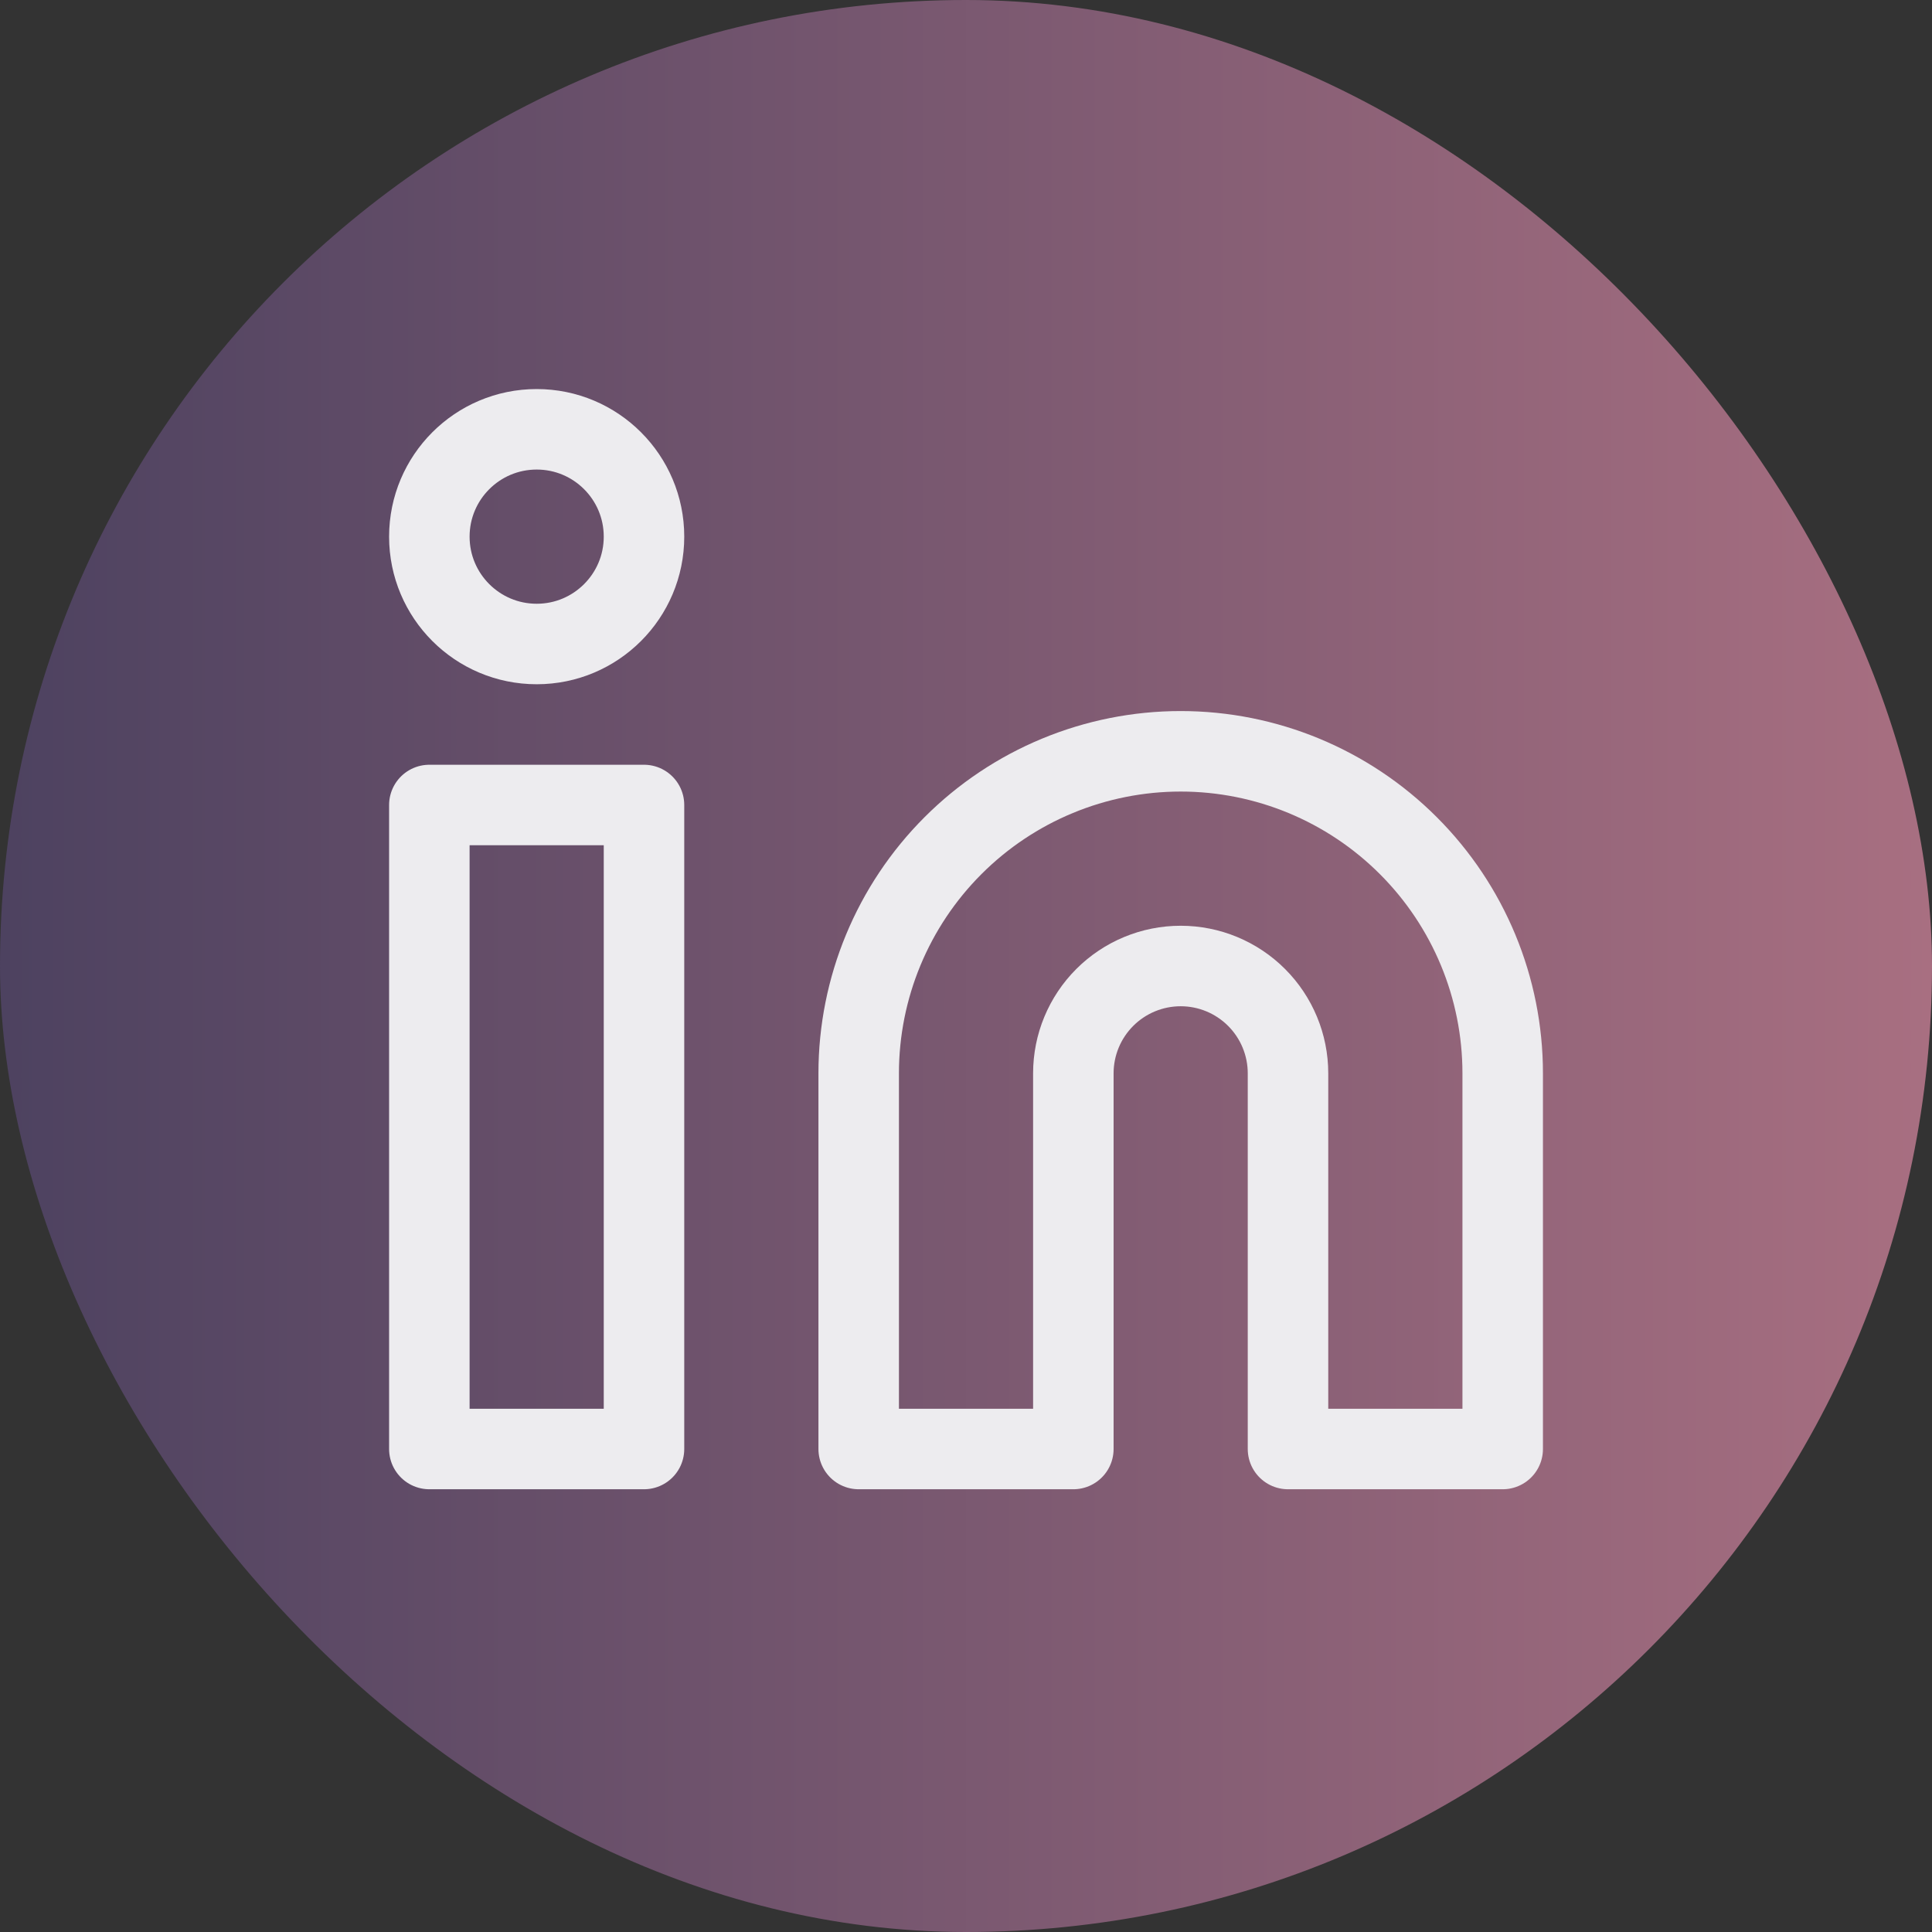
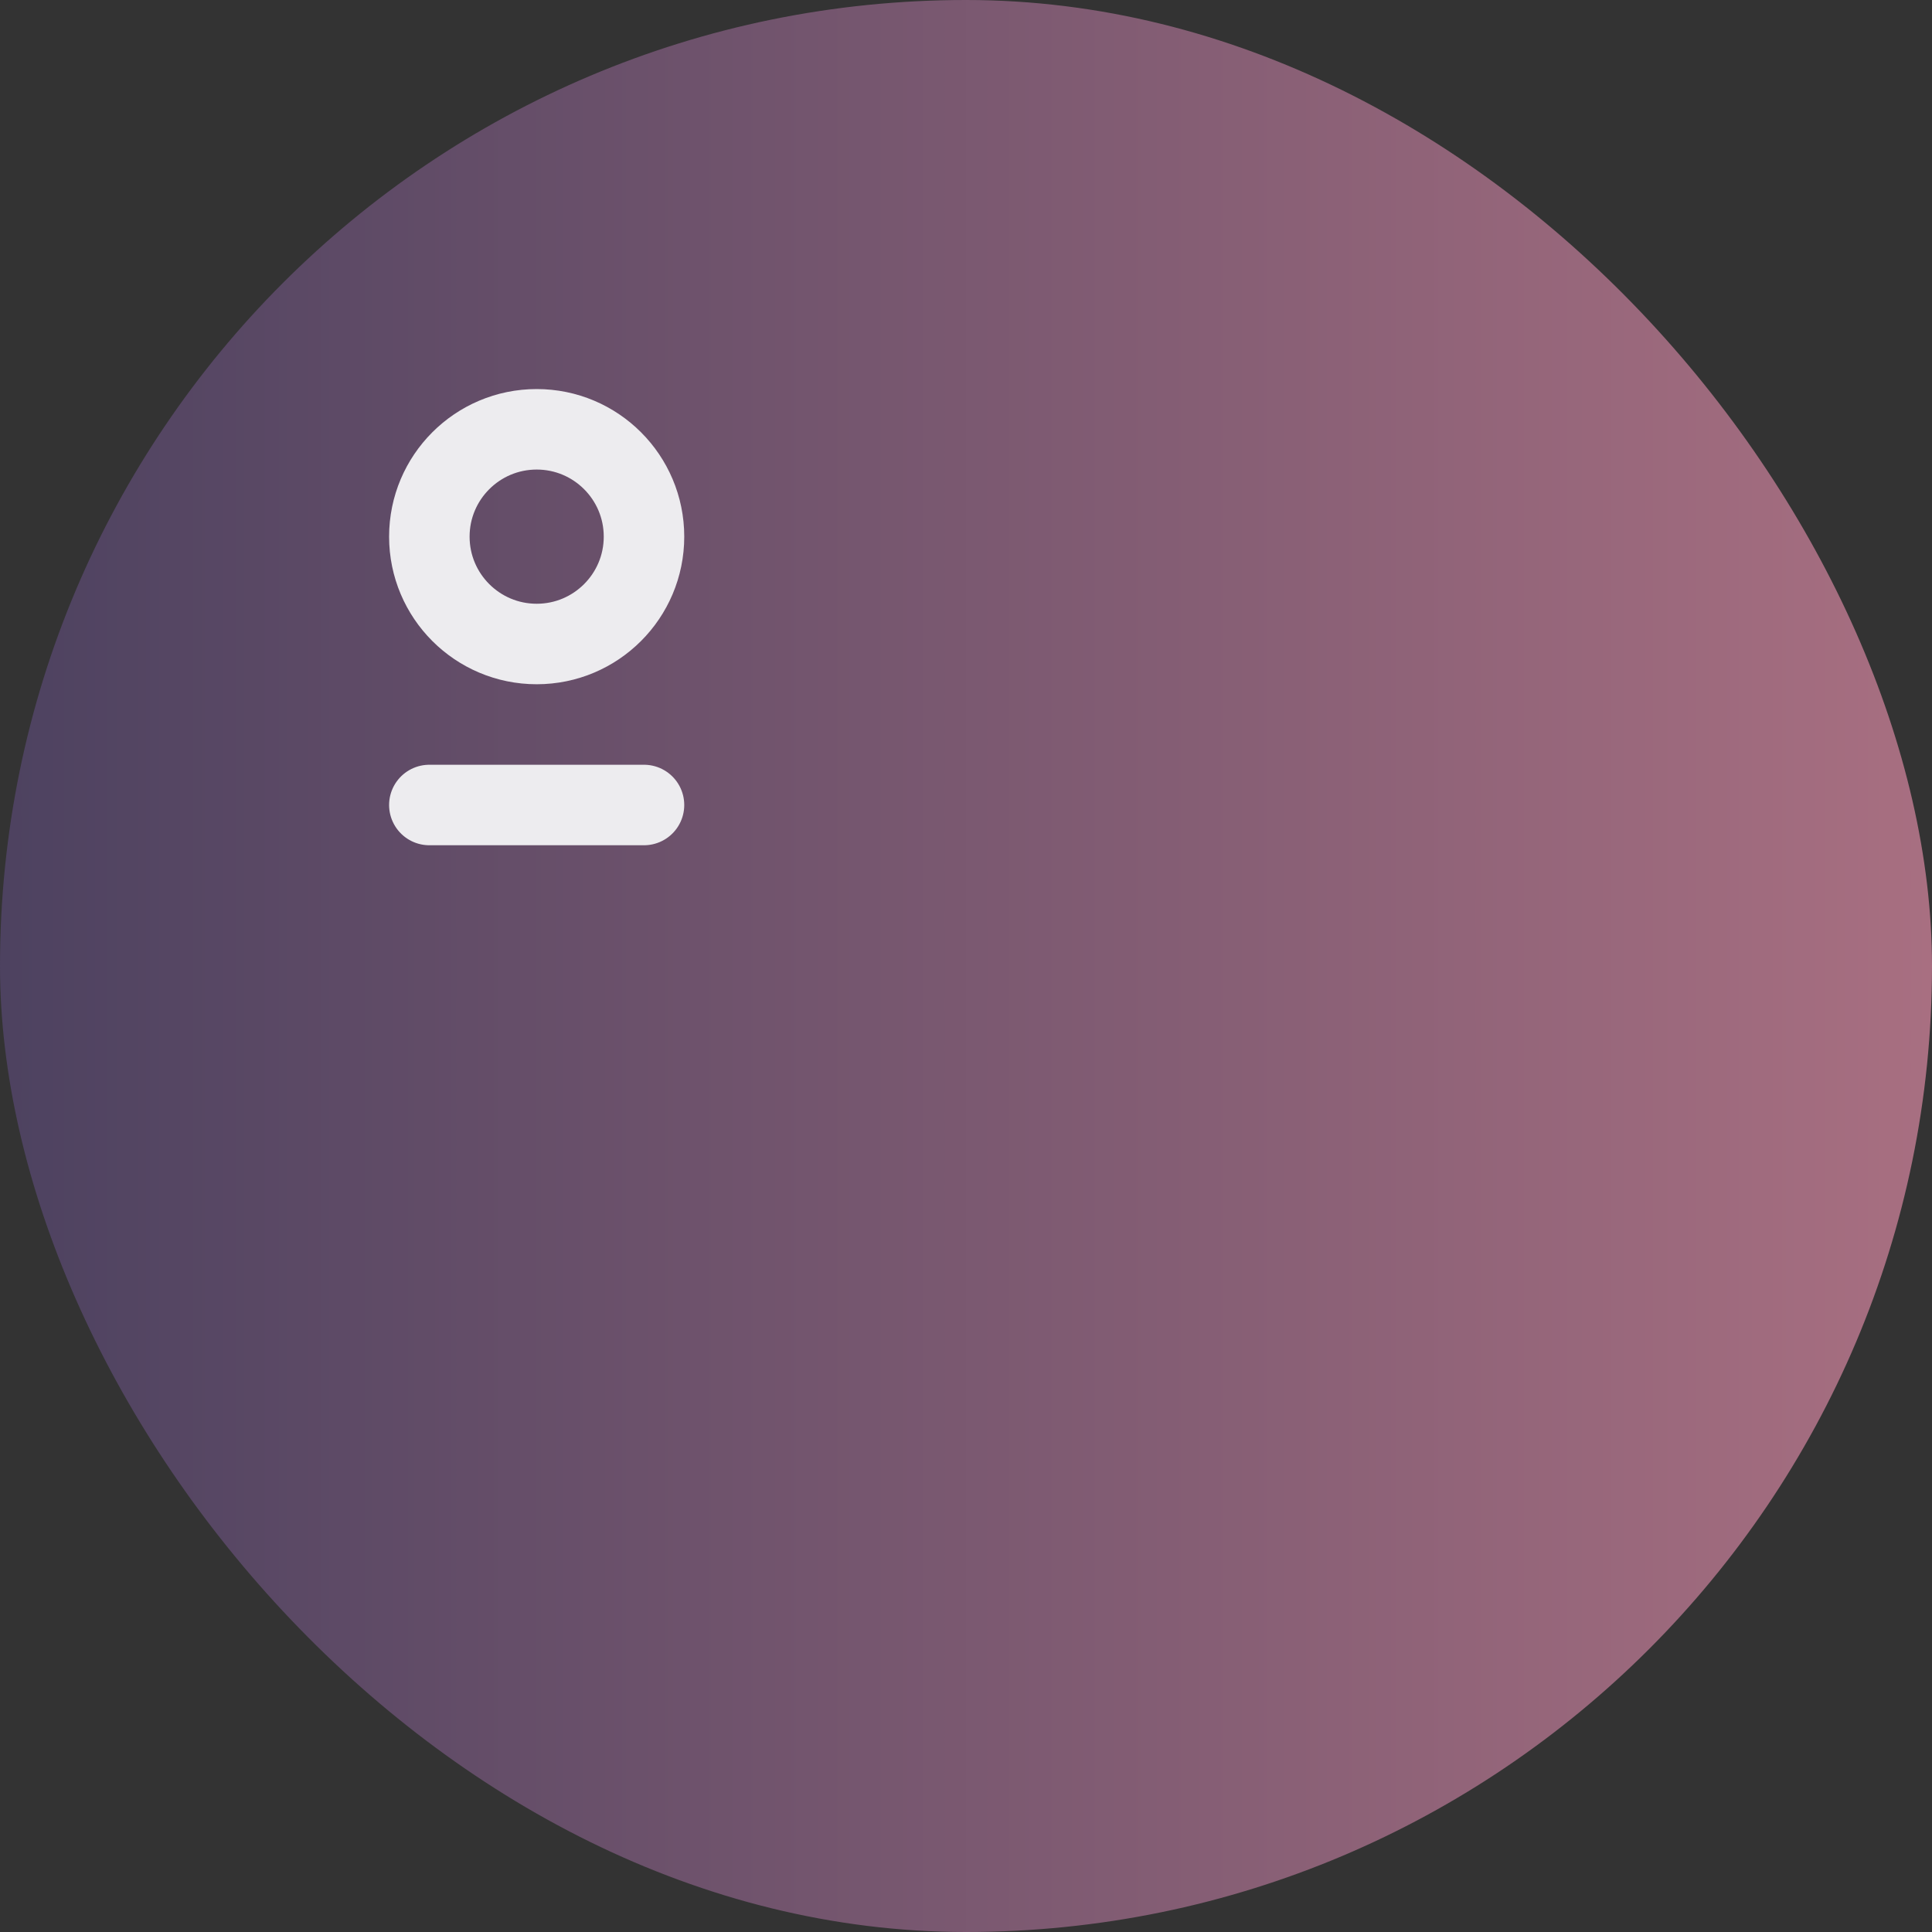
<svg xmlns="http://www.w3.org/2000/svg" width="48" height="48" viewBox="0 0 48 48" fill="none">
  <rect x="0" y="0" width="48" height="48" fill="#333333" stroke="none" />
  <rect width="48" height="48" rx="24" fill="url(#paint0_linear_237_39)" />
-   <path d="M29.334 18.666C31.455 18.666 33.49 19.509 34.99 21.01C36.491 22.51 37.334 24.545 37.334 26.666V36H32V26.666C32 25.959 31.719 25.281 31.219 24.781C30.719 24.281 30.041 24 29.334 24C28.626 24 27.948 24.281 27.448 24.781C26.948 25.281 26.667 25.959 26.667 26.666V36H21.334V26.666C21.334 24.545 22.177 22.51 23.677 21.01C25.177 19.509 27.212 18.666 29.334 18.666Z" stroke="#EDECEF" stroke-width="2" stroke-linecap="round" stroke-linejoin="round" />
-   <path d="M16 20H10.667V36H16V20Z" stroke="#EDECEF" stroke-width="2" stroke-linecap="round" stroke-linejoin="round" />
+   <path d="M16 20H10.667H16V20Z" stroke="#EDECEF" stroke-width="2" stroke-linecap="round" stroke-linejoin="round" />
  <path d="M13.334 16C14.806 16 16 14.806 16 13.333C16 11.86 14.806 10.666 13.334 10.666C11.861 10.666 10.667 11.86 10.667 13.333C10.667 14.806 11.861 16 13.334 16Z" stroke="#EDECEF" stroke-width="2" stroke-linecap="round" stroke-linejoin="round" />
  <defs>
    <linearGradient id="paint0_linear_237_39" x1="48" y1="24" x2="0" y2="24" gradientUnits="userSpaceOnUse">
      <stop stop-color="#A86F81" />
      <stop offset="1" stop-color="#4D4260" />
    </linearGradient>
  </defs>
</svg>